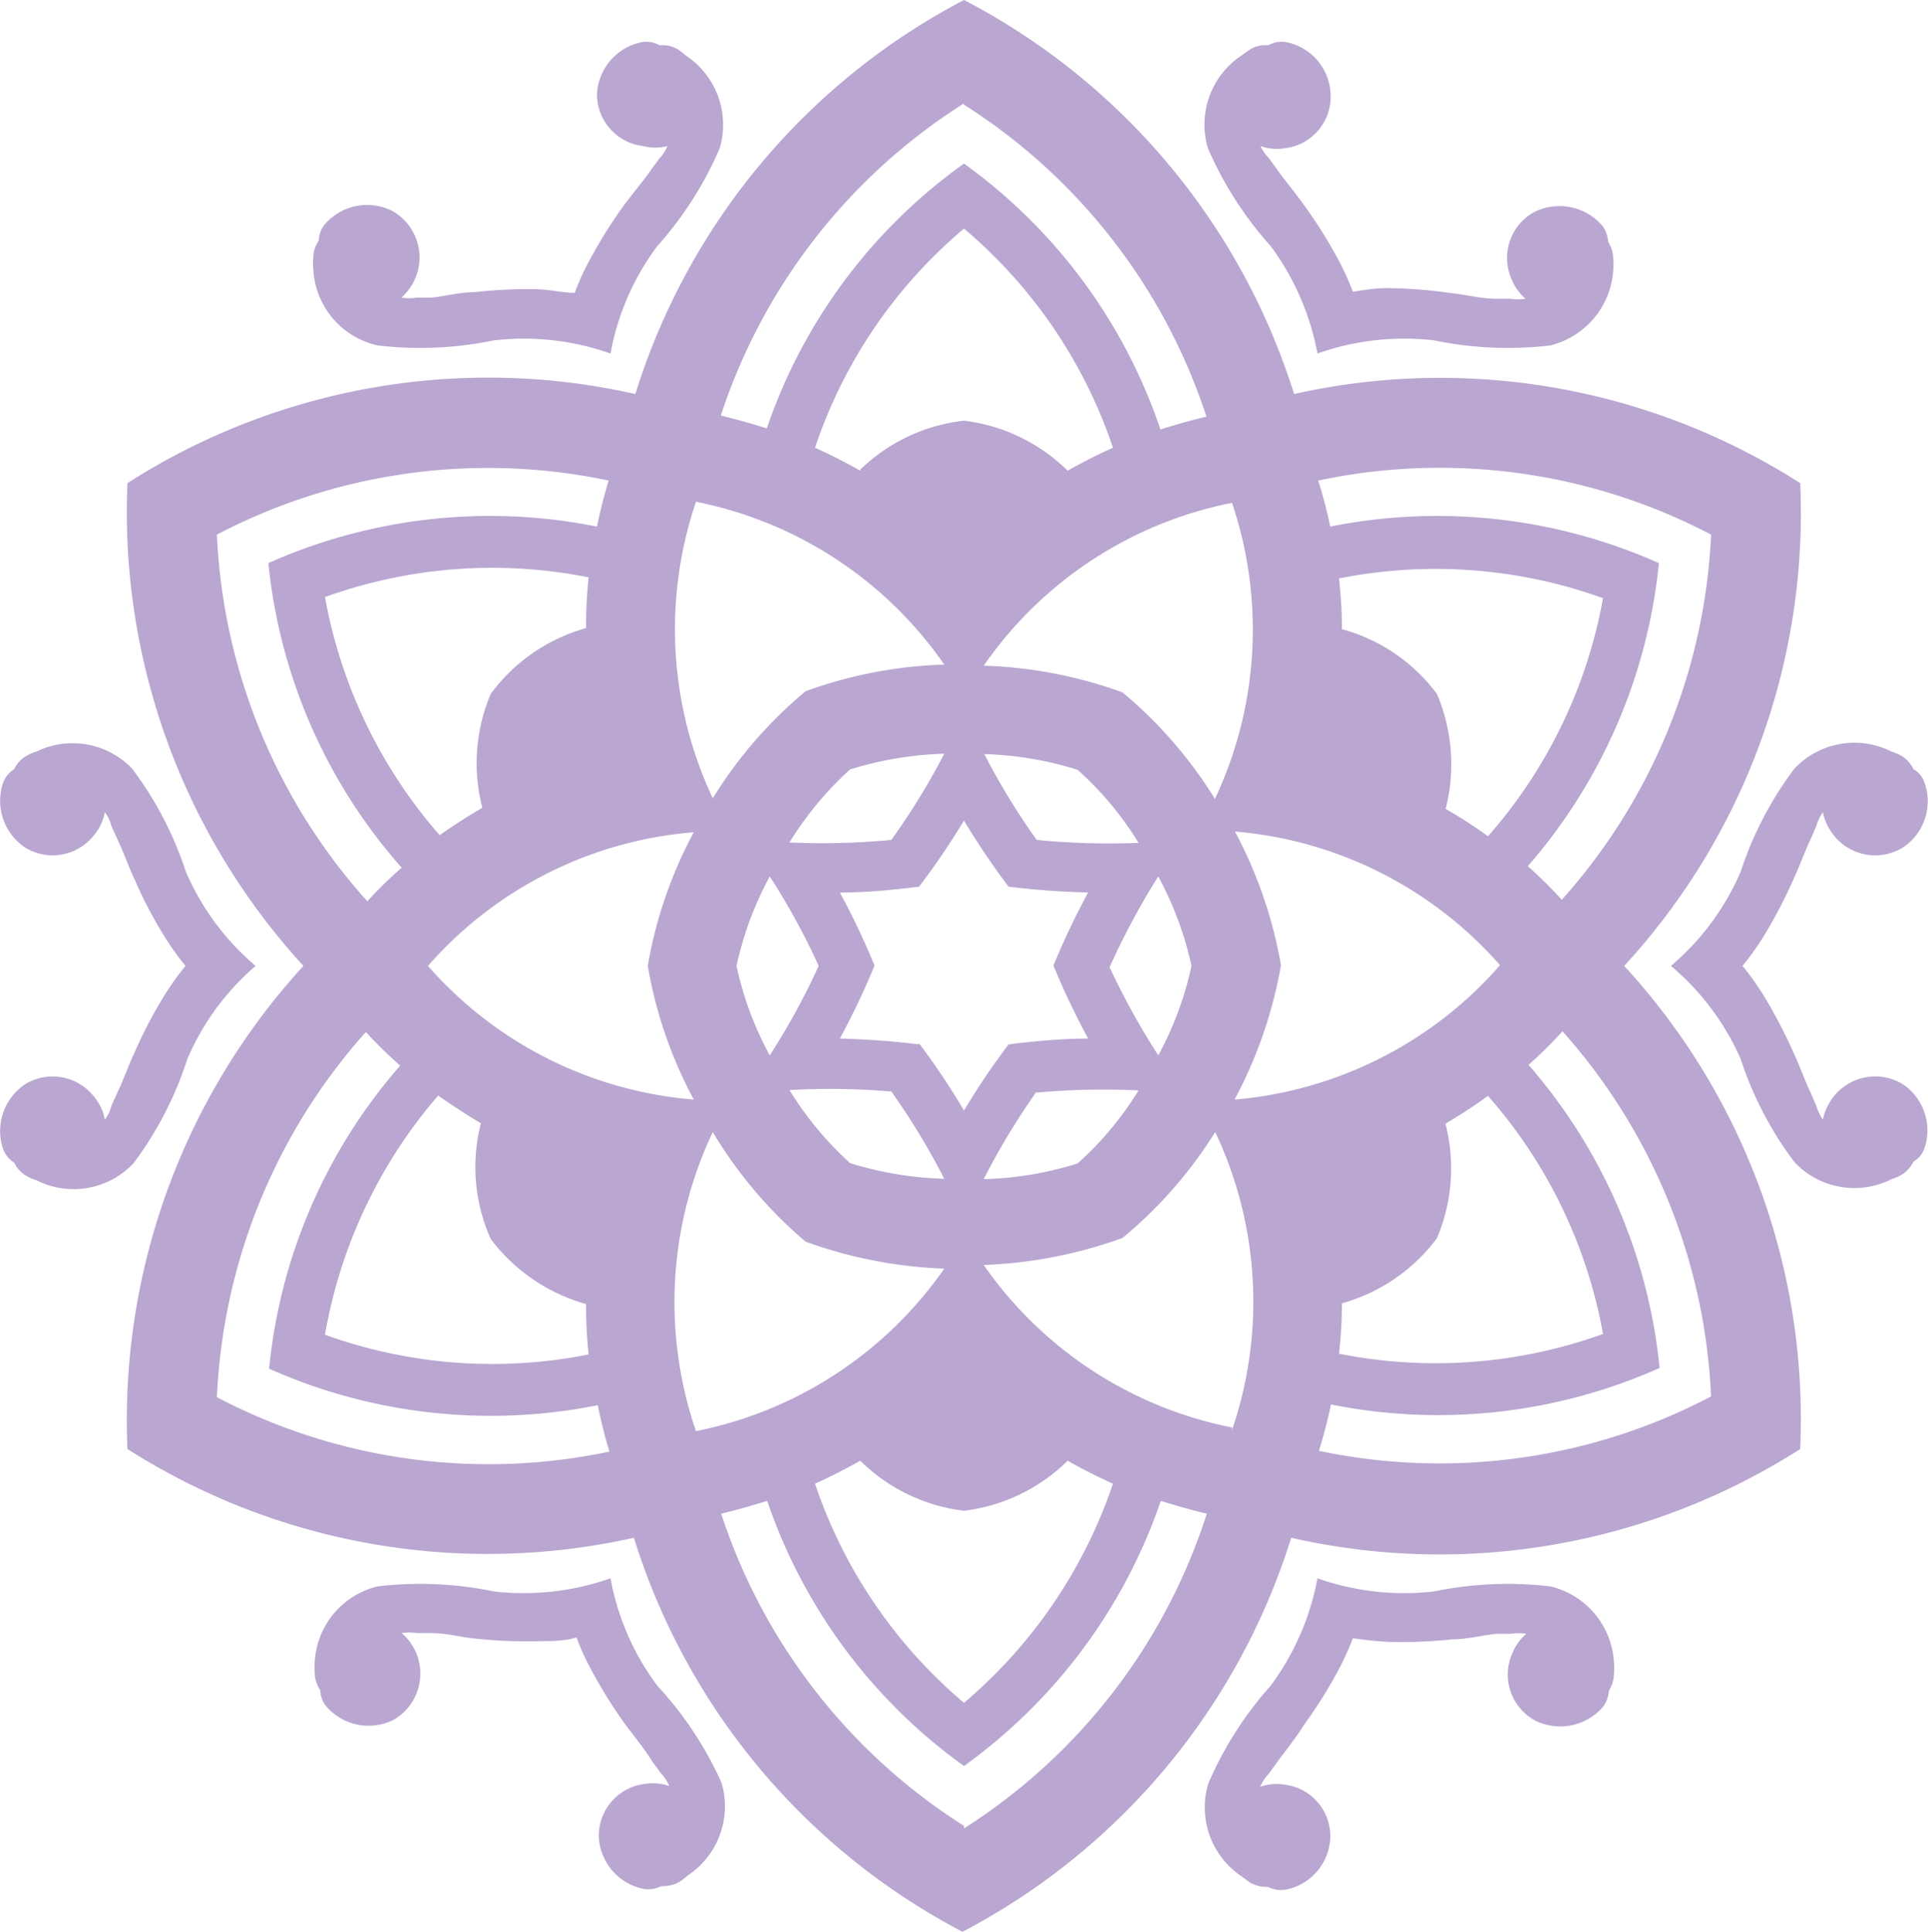
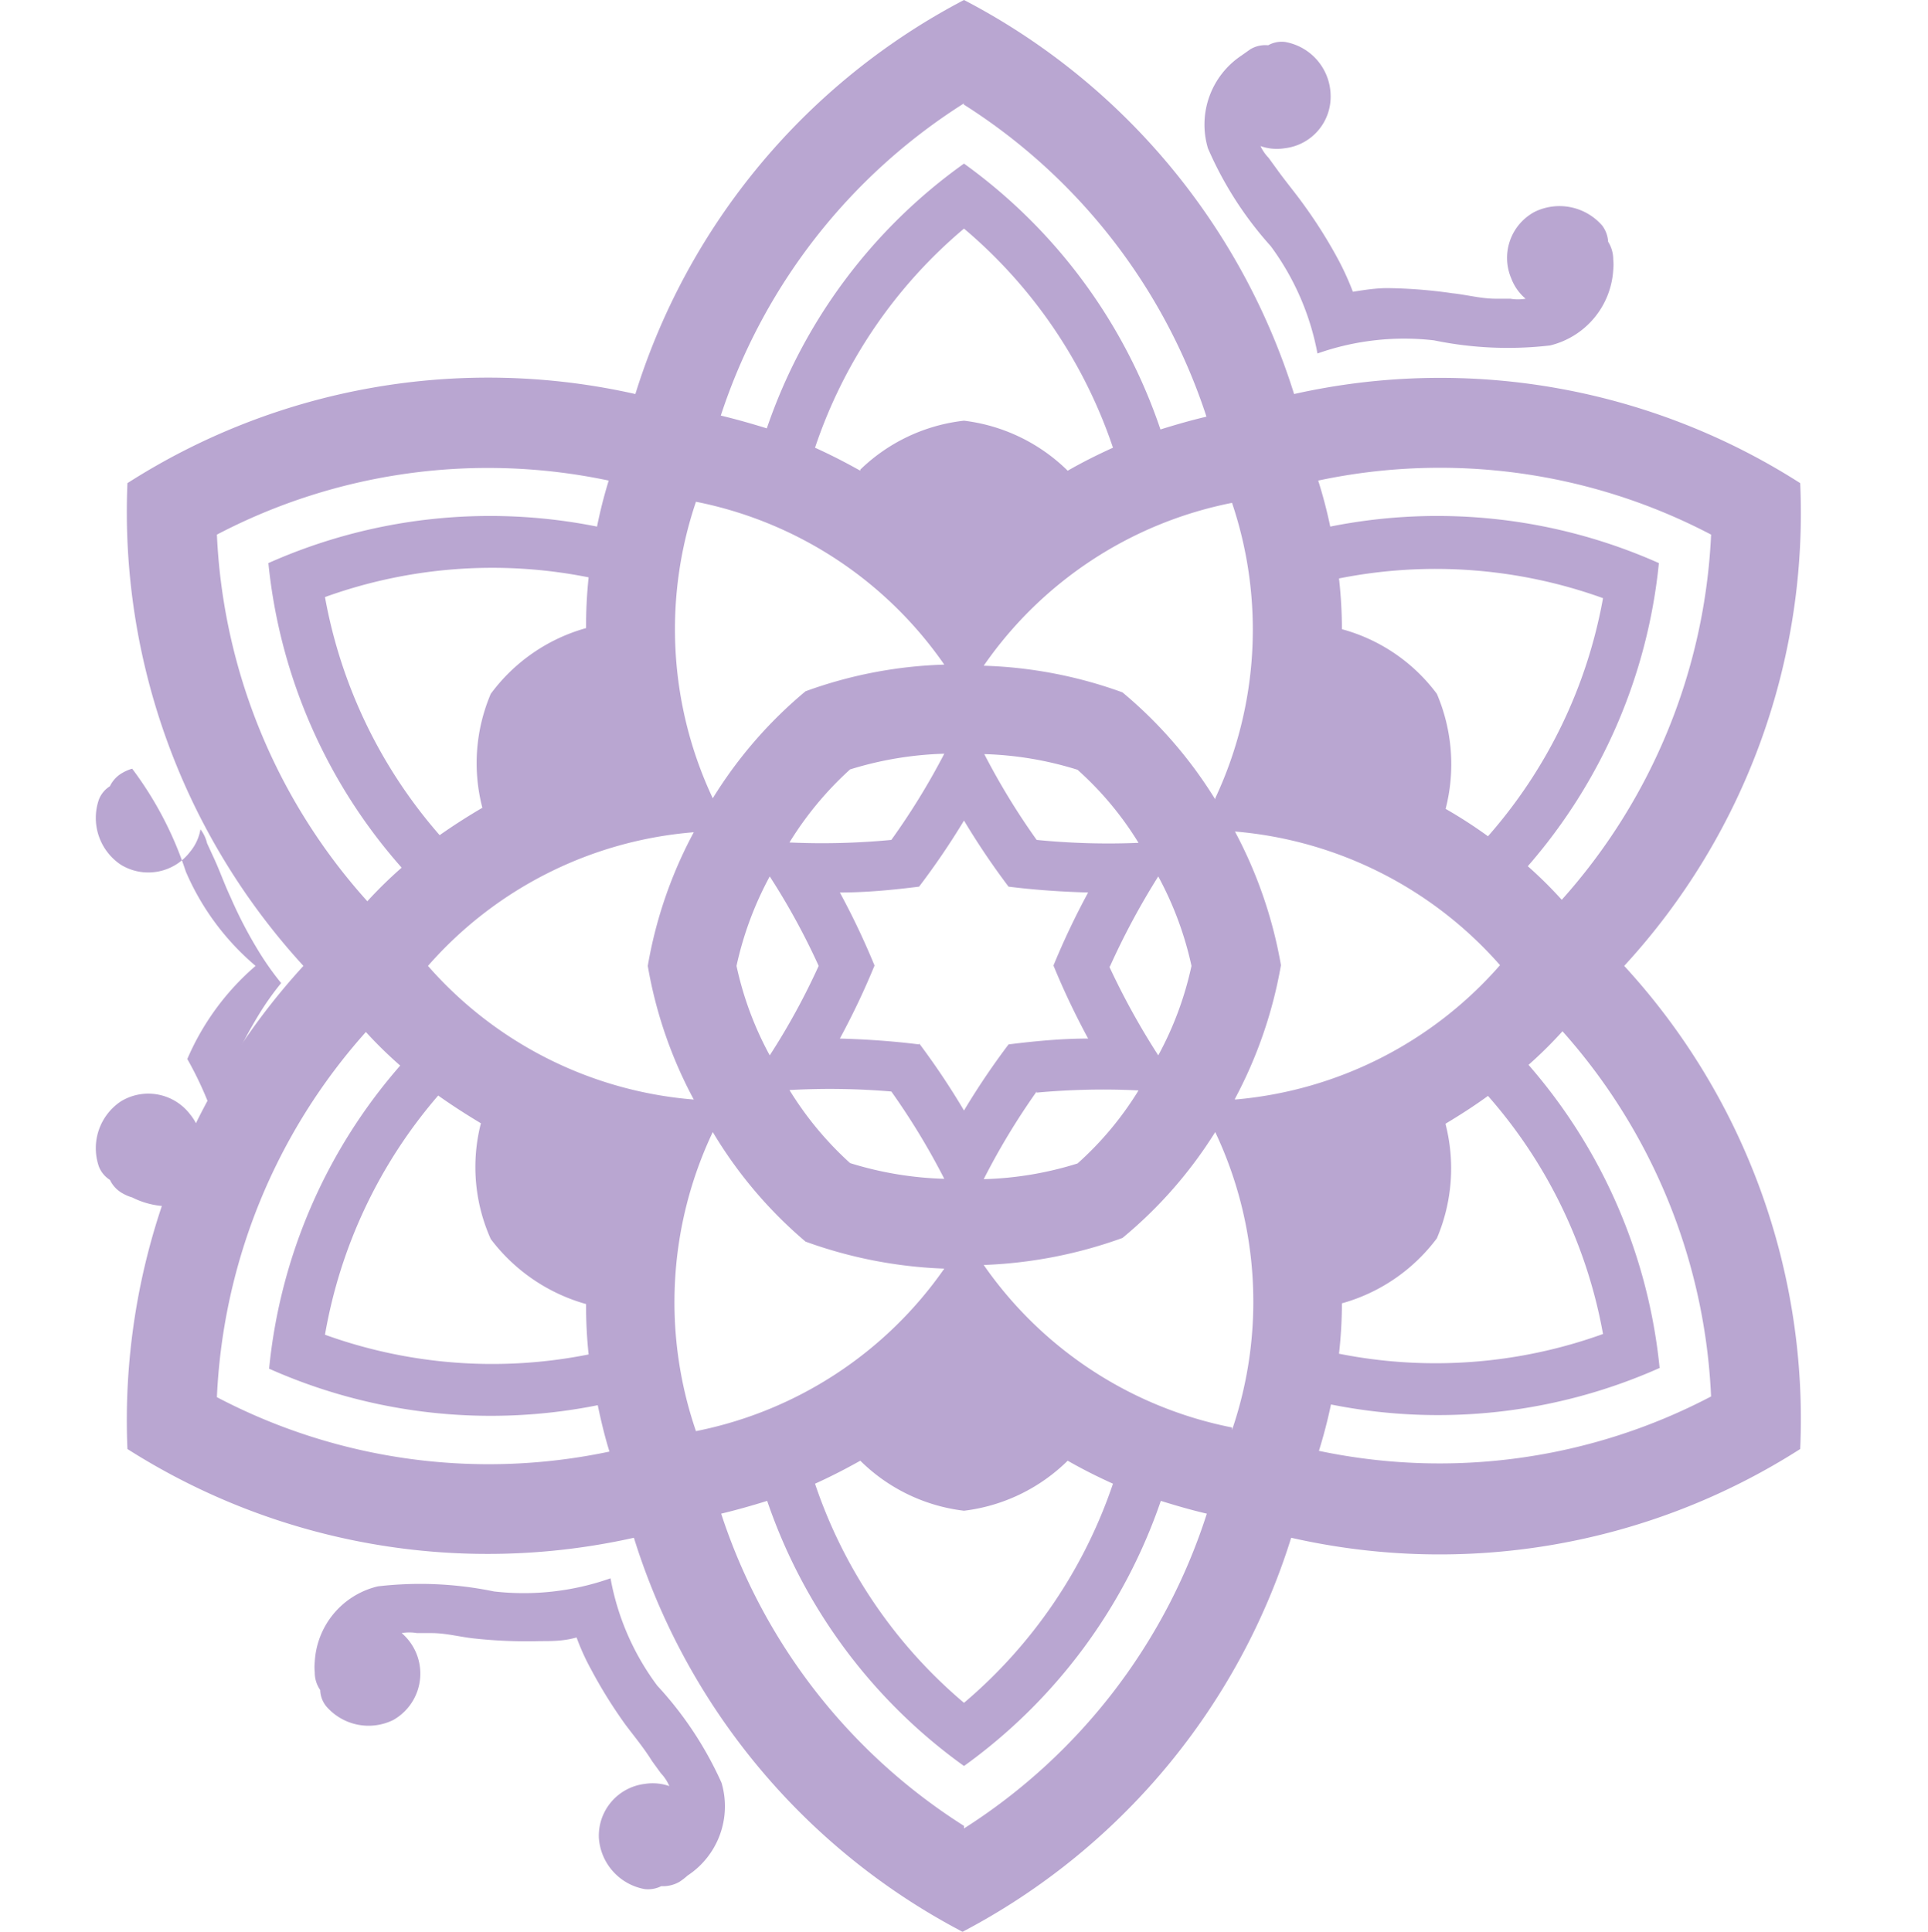
<svg xmlns="http://www.w3.org/2000/svg" viewBox="0 0 52.8 52.9">
  <defs>
    <style>.cls-1{fill:#b9a6d1;}</style>
  </defs>
  <g id="Layer_2" data-name="Layer 2">
    <g id="Слой_1" data-name="Слой 1">
      <path class="cls-1" d="M49.3,13.23a18.3,18.3,0,0,0-13.86-2.44A18.35,18.35,0,0,0,26.4,0a18.31,18.31,0,0,0-9,10.79A18.33,18.33,0,0,0,3.49,13.23,18.4,18.4,0,0,0,8.31,26.45,18.42,18.42,0,0,0,3.49,39.68a18.37,18.37,0,0,0,13.87,2.43,18.31,18.31,0,0,0,9,10.79,18.35,18.35,0,0,0,9-10.79A18.34,18.34,0,0,0,49.3,39.68a18.33,18.33,0,0,0-4.82-13.23A18.31,18.31,0,0,0,49.3,13.23Zm-2.44,1.41a16.09,16.09,0,0,1-4.09,10,11.52,11.52,0,0,0-.93-.92,14.88,14.88,0,0,0,3.59-8.3,14.91,14.91,0,0,0-9-1,12.93,12.93,0,0,0-.33-1.26A16,16,0,0,1,46.86,14.64ZM39.35,19a4.81,4.81,0,0,0-2.6-1.77,12.81,12.81,0,0,0-.08-1.39,13.53,13.53,0,0,1,7.23.54,13.48,13.48,0,0,1-3.15,6.52,12.76,12.76,0,0,0-1.16-.75A4.91,4.91,0,0,0,39.35,19Zm-6.07,2.89a12,12,0,0,0-2.54-2.93,12.19,12.19,0,0,0-3.8-.73,10.82,10.82,0,0,1,6.8-4.46A10.87,10.87,0,0,1,33.28,21.86Zm-8.11,6.71c-.72-.09-1.44-.14-2.17-.16a20.8,20.8,0,0,0,.95-2,20.8,20.8,0,0,0-.95-2c.73,0,1.45-.07,2.17-.16a20.55,20.55,0,0,0,1.23-1.81,20.45,20.45,0,0,0,1.22,1.81c.72.09,1.45.14,2.18.16a20.8,20.8,0,0,0-.95,2,20.8,20.8,0,0,0,.95,2c-.73,0-1.46.07-2.18.16a20.45,20.45,0,0,0-1.22,1.81A20.55,20.55,0,0,0,25.17,28.57ZM29.24,40c.4.23.82.44,1.24.63a13.55,13.55,0,0,1-4.08,6,13.47,13.47,0,0,1-4.08-6c.42-.19.83-.4,1.24-.63a4.85,4.85,0,0,0,2.84,1.37A4.88,4.88,0,0,0,29.24,40ZM22.42,26.45a18.85,18.85,0,0,1-1.34,2.45,9.14,9.14,0,0,1-.91-2.45A9.27,9.27,0,0,1,21.08,24,18.85,18.85,0,0,1,22.42,26.45Zm-.8-3.38a9.17,9.17,0,0,1,1.66-2,9.55,9.55,0,0,1,2.58-.43A19.24,19.24,0,0,1,24.41,23,19.93,19.93,0,0,1,21.62,23.07Zm2.79,6.82a19.24,19.24,0,0,1,1.45,2.39,9.55,9.55,0,0,1-2.58-.43,9.17,9.17,0,0,1-1.66-2A19.93,19.93,0,0,1,24.41,29.89Zm-.85-17c-.41-.23-.82-.44-1.24-.63a13.39,13.39,0,0,1,4.08-6,13.47,13.47,0,0,1,4.08,6c-.42.19-.84.4-1.24.63a4.88,4.88,0,0,0-2.84-1.37A4.85,4.85,0,0,0,23.56,12.86Zm3.38,7.76a9.41,9.41,0,0,1,2.57.43,8.94,8.94,0,0,1,1.67,2A19.93,19.93,0,0,1,28.39,23,19.24,19.24,0,0,1,26.94,20.62Zm1.45,9.27a19.93,19.93,0,0,1,2.79-.06,8.94,8.94,0,0,1-1.67,2,9.41,9.41,0,0,1-2.57.43A19.24,19.24,0,0,1,28.39,29.89Zm2-3.44A20.21,20.21,0,0,1,31.72,24a9.27,9.27,0,0,1,.91,2.45,9.14,9.14,0,0,1-.91,2.45A20.21,20.21,0,0,1,30.37,26.45Zm-4-23.62a16,16,0,0,1,6.65,8.55c-.43.1-.84.22-1.26.35A14.79,14.79,0,0,0,26.4,4.48,14.74,14.74,0,0,0,21,11.73c-.42-.13-.84-.25-1.26-.35A16,16,0,0,1,26.4,2.83ZM19.06,13.74a10.84,10.84,0,0,1,6.8,4.46,12.13,12.13,0,0,0-3.8.73,12,12,0,0,0-2.54,2.93A10.87,10.87,0,0,1,19.06,13.74Zm-13.12.9a16,16,0,0,1,10.73-1.48,12.9,12.9,0,0,0-.32,1.26,14.91,14.91,0,0,0-9,1A14.81,14.81,0,0,0,11,23.76a11.64,11.64,0,0,0-.94.92A16.08,16.08,0,0,1,5.94,14.64Zm7.27,7.48q-.6.35-1.17.75A13.56,13.56,0,0,1,8.9,16.35a13.49,13.49,0,0,1,7.22-.54,12.81,12.81,0,0,0-.07,1.39A4.87,4.87,0,0,0,13.44,19,4.85,4.85,0,0,0,13.21,22.12Zm.23,11.81a4.94,4.94,0,0,0,2.61,1.78,12.75,12.75,0,0,0,.07,1.38,13.49,13.49,0,0,1-7.22-.54A13.56,13.56,0,0,1,12,30c.38.27.77.52,1.17.76A4.82,4.82,0,0,0,13.44,33.93Zm-7.5,4.33a16.08,16.08,0,0,1,4.08-10,11.64,11.64,0,0,0,.94.92,14.81,14.81,0,0,0-3.59,8.3,14.91,14.91,0,0,0,9,1c.09.43.19.85.32,1.27A16,16,0,0,1,5.94,38.26Zm5.78-11.81A10.83,10.83,0,0,1,19,22.79a12,12,0,0,0-1.26,3.66A12,12,0,0,0,19,30.11,10.83,10.83,0,0,1,11.72,26.45ZM19.52,31A12,12,0,0,0,22.06,34a12.44,12.44,0,0,0,3.8.74,10.87,10.87,0,0,1-6.8,4.45A10.87,10.87,0,0,1,19.52,31Zm6.88,19a16,16,0,0,1-6.65-8.55c.42-.1.84-.22,1.26-.35a14.81,14.81,0,0,0,5.39,7.26,14.87,14.87,0,0,0,5.39-7.26c.42.13.83.25,1.26.35A16,16,0,0,1,26.4,50.07Zm7.34-10.91a10.84,10.84,0,0,1-6.8-4.45,12.5,12.5,0,0,0,3.8-.74A12,12,0,0,0,33.28,31,10.87,10.87,0,0,1,33.74,39.16Zm.08-9a12.22,12.22,0,0,0,1.26-3.66,12.22,12.22,0,0,0-1.26-3.66,10.87,10.87,0,0,1,7.26,3.66A10.87,10.87,0,0,1,33.82,30.11Zm5.77.68c.4-.24.79-.49,1.16-.76a13.48,13.48,0,0,1,3.15,6.52,13.53,13.53,0,0,1-7.23.54,12.77,12.77,0,0,0,.08-1.38,4.88,4.88,0,0,0,2.6-1.78A4.89,4.89,0,0,0,39.59,30.79Zm7.27,7.47a16,16,0,0,1-10.74,1.49c.13-.42.24-.84.33-1.27a14.91,14.91,0,0,0,9-1,14.88,14.88,0,0,0-3.59-8.3,11.52,11.52,0,0,0,.93-.92A16.09,16.09,0,0,1,46.86,38.26Z" />
-       <path class="cls-1" d="M52.11,29.69a1.45,1.45,0,0,0-1.91.36,1.54,1.54,0,0,0-.28.61,1.35,1.35,0,0,1-.18-.38l-.16-.37c-.17-.36-.3-.74-.47-1.1a14,14,0,0,0-.83-1.58,7.77,7.77,0,0,0-.56-.78,7.77,7.77,0,0,0,.56-.78,13.19,13.19,0,0,0,.83-1.58c.17-.36.3-.74.47-1.1l.16-.37a1.35,1.35,0,0,1,.18-.38,1.54,1.54,0,0,0,.28.61,1.45,1.45,0,0,0,1.91.36,1.52,1.52,0,0,0,.59-1.79.66.66,0,0,0-.3-.36.86.86,0,0,0-.34-.37,1.45,1.45,0,0,0-.26-.11,2.26,2.26,0,0,0-2.66.47,9.72,9.72,0,0,0-1.47,2.82,7,7,0,0,1-1.91,2.58A7,7,0,0,1,47.67,29a9.72,9.72,0,0,0,1.47,2.82,2.25,2.25,0,0,0,2.66.47,1.45,1.45,0,0,0,.26-.11.86.86,0,0,0,.34-.37.66.66,0,0,0,.3-.36A1.52,1.52,0,0,0,52.11,29.69Z" />
-       <path class="cls-1" d="M42.45,43.44a10,10,0,0,0-3.18.14,7.14,7.14,0,0,1-3.19-.36,7.15,7.15,0,0,1-1.28,2.94,9.85,9.85,0,0,0-1.71,2.68A2.27,2.27,0,0,0,34,51.38l.23.17a.89.89,0,0,0,.49.12.83.83,0,0,0,.47.08,1.51,1.51,0,0,0,1.24-1.41,1.42,1.42,0,0,0-1.26-1.47,1.34,1.34,0,0,0-.66.06,1.17,1.17,0,0,1,.23-.35l.24-.33c.23-.32.49-.63.72-1a13.19,13.19,0,0,0,.95-1.51,7.69,7.69,0,0,0,.4-.88c.31.05.63.08.95.1a13.4,13.4,0,0,0,1.79-.07c.39,0,.79-.11,1.19-.15l.4,0a1.24,1.24,0,0,1,.42,0,1.35,1.35,0,0,0-.39.55,1.43,1.43,0,0,0,.64,1.83,1.55,1.55,0,0,0,1.85-.38.82.82,0,0,0,.16-.44.91.91,0,0,0,.14-.49,1.33,1.33,0,0,0,0-.28A2.27,2.27,0,0,0,42.45,43.44Z" />
      <path class="cls-1" d="M18,46.16a7,7,0,0,1-1.28-2.94,7.16,7.16,0,0,1-3.19.36,10,10,0,0,0-3.18-.14,2.25,2.25,0,0,0-1.73,2.07,1.35,1.35,0,0,0,0,.28.84.84,0,0,0,.15.49.74.74,0,0,0,.16.44,1.53,1.53,0,0,0,1.84.38A1.46,1.46,0,0,0,11,44.72a1.26,1.26,0,0,1,.42,0l.4,0c.4,0,.79.11,1.19.15a13.25,13.25,0,0,0,1.78.07c.33,0,.65,0,1-.1a6.28,6.28,0,0,0,.4.88,13.1,13.1,0,0,0,.94,1.51c.24.32.5.63.73,1l.24.33a1.17,1.17,0,0,1,.23.35,1.38,1.38,0,0,0-.67-.06,1.43,1.43,0,0,0-1.26,1.47,1.53,1.53,0,0,0,1.25,1.41.81.81,0,0,0,.46-.08.9.9,0,0,0,.5-.12,1.84,1.84,0,0,0,.22-.17,2.27,2.27,0,0,0,.93-2.54A9.85,9.85,0,0,0,18,46.16Z" />
-       <path class="cls-1" d="M5.13,29A7,7,0,0,1,7,26.45a7,7,0,0,1-1.91-2.58,9.72,9.72,0,0,0-1.47-2.82A2.26,2.26,0,0,0,1,20.58a1.19,1.19,0,0,0-.26.11.83.83,0,0,0-.35.37.76.76,0,0,0-.3.36,1.54,1.54,0,0,0,.6,1.79,1.44,1.44,0,0,0,1.9-.36,1.31,1.31,0,0,0,.28-.61,1,1,0,0,1,.18.38l.17.37c.17.36.3.74.47,1.1a11.89,11.89,0,0,0,.83,1.58,7.77,7.77,0,0,0,.56.78,7.77,7.77,0,0,0-.56.78,12.54,12.54,0,0,0-.83,1.58c-.17.36-.3.74-.47,1.1l-.17.37a1,1,0,0,1-.18.38,1.31,1.31,0,0,0-.28-.61,1.44,1.44,0,0,0-1.9-.36,1.54,1.54,0,0,0-.6,1.79.76.76,0,0,0,.3.36.83.83,0,0,0,.35.37,1.19,1.19,0,0,0,.26.11,2.25,2.25,0,0,0,2.66-.47A9.72,9.72,0,0,0,5.13,29Z" />
-       <path class="cls-1" d="M10.35,9.46a10,10,0,0,0,3.18-.14,7.16,7.16,0,0,1,3.19.36A7,7,0,0,1,18,6.74a9.85,9.85,0,0,0,1.71-2.68,2.27,2.27,0,0,0-.93-2.54,1.84,1.84,0,0,0-.22-.17.82.82,0,0,0-.5-.11.74.74,0,0,0-.46-.09,1.53,1.53,0,0,0-1.25,1.41A1.43,1.43,0,0,0,17.61,4,1.38,1.38,0,0,0,18.28,4a1.17,1.17,0,0,1-.23.35l-.24.33c-.23.32-.49.63-.73.95a13.1,13.1,0,0,0-.94,1.51,6.28,6.28,0,0,0-.4.88c-.31,0-.63-.08-1-.1A13.25,13.25,0,0,0,13,8c-.4,0-.79.11-1.19.15l-.4,0a1.26,1.26,0,0,1-.42,0,1.46,1.46,0,0,0-.26-2.38,1.53,1.53,0,0,0-1.84.38.74.74,0,0,0-.16.44.84.84,0,0,0-.15.49,1.35,1.35,0,0,0,0,.28A2.25,2.25,0,0,0,10.35,9.46Z" />
+       <path class="cls-1" d="M5.13,29A7,7,0,0,1,7,26.45a7,7,0,0,1-1.91-2.58,9.72,9.72,0,0,0-1.47-2.82a1.19,1.19,0,0,0-.26.11.83.83,0,0,0-.35.37.76.76,0,0,0-.3.36,1.54,1.54,0,0,0,.6,1.79,1.44,1.44,0,0,0,1.9-.36,1.31,1.31,0,0,0,.28-.61,1,1,0,0,1,.18.38l.17.37c.17.36.3.74.47,1.1a11.89,11.89,0,0,0,.83,1.58,7.77,7.77,0,0,0,.56.78,7.77,7.77,0,0,0-.56.78,12.54,12.54,0,0,0-.83,1.58c-.17.36-.3.74-.47,1.1l-.17.37a1,1,0,0,1-.18.38,1.31,1.31,0,0,0-.28-.61,1.44,1.44,0,0,0-1.9-.36,1.54,1.54,0,0,0-.6,1.79.76.76,0,0,0,.3.36.83.83,0,0,0,.35.37,1.19,1.19,0,0,0,.26.11,2.25,2.25,0,0,0,2.66-.47A9.72,9.72,0,0,0,5.13,29Z" />
      <path class="cls-1" d="M34.8,6.74a7.15,7.15,0,0,1,1.28,2.94,7.14,7.14,0,0,1,3.19-.36,10,10,0,0,0,3.18.14,2.27,2.27,0,0,0,1.73-2.07,1.33,1.33,0,0,0,0-.28.91.91,0,0,0-.14-.49.82.82,0,0,0-.16-.44,1.55,1.55,0,0,0-1.85-.38,1.43,1.43,0,0,0-.64,1.83,1.35,1.35,0,0,0,.39.55,1.24,1.24,0,0,1-.42,0l-.4,0c-.4,0-.8-.11-1.19-.15A13.4,13.4,0,0,0,38,7.89c-.32,0-.64.05-.95.1a7.69,7.69,0,0,0-.4-.88,13.19,13.19,0,0,0-.95-1.51c-.23-.32-.49-.63-.72-.95l-.24-.33A1.17,1.17,0,0,1,34.52,4a1.34,1.34,0,0,0,.66.06,1.42,1.42,0,0,0,1.26-1.47A1.51,1.51,0,0,0,35.2,1.15a.75.75,0,0,0-.47.09.8.8,0,0,0-.49.11L34,1.52a2.27,2.27,0,0,0-.92,2.54A9.85,9.85,0,0,0,34.8,6.74Z" />
    </g>
  </g>
</svg>